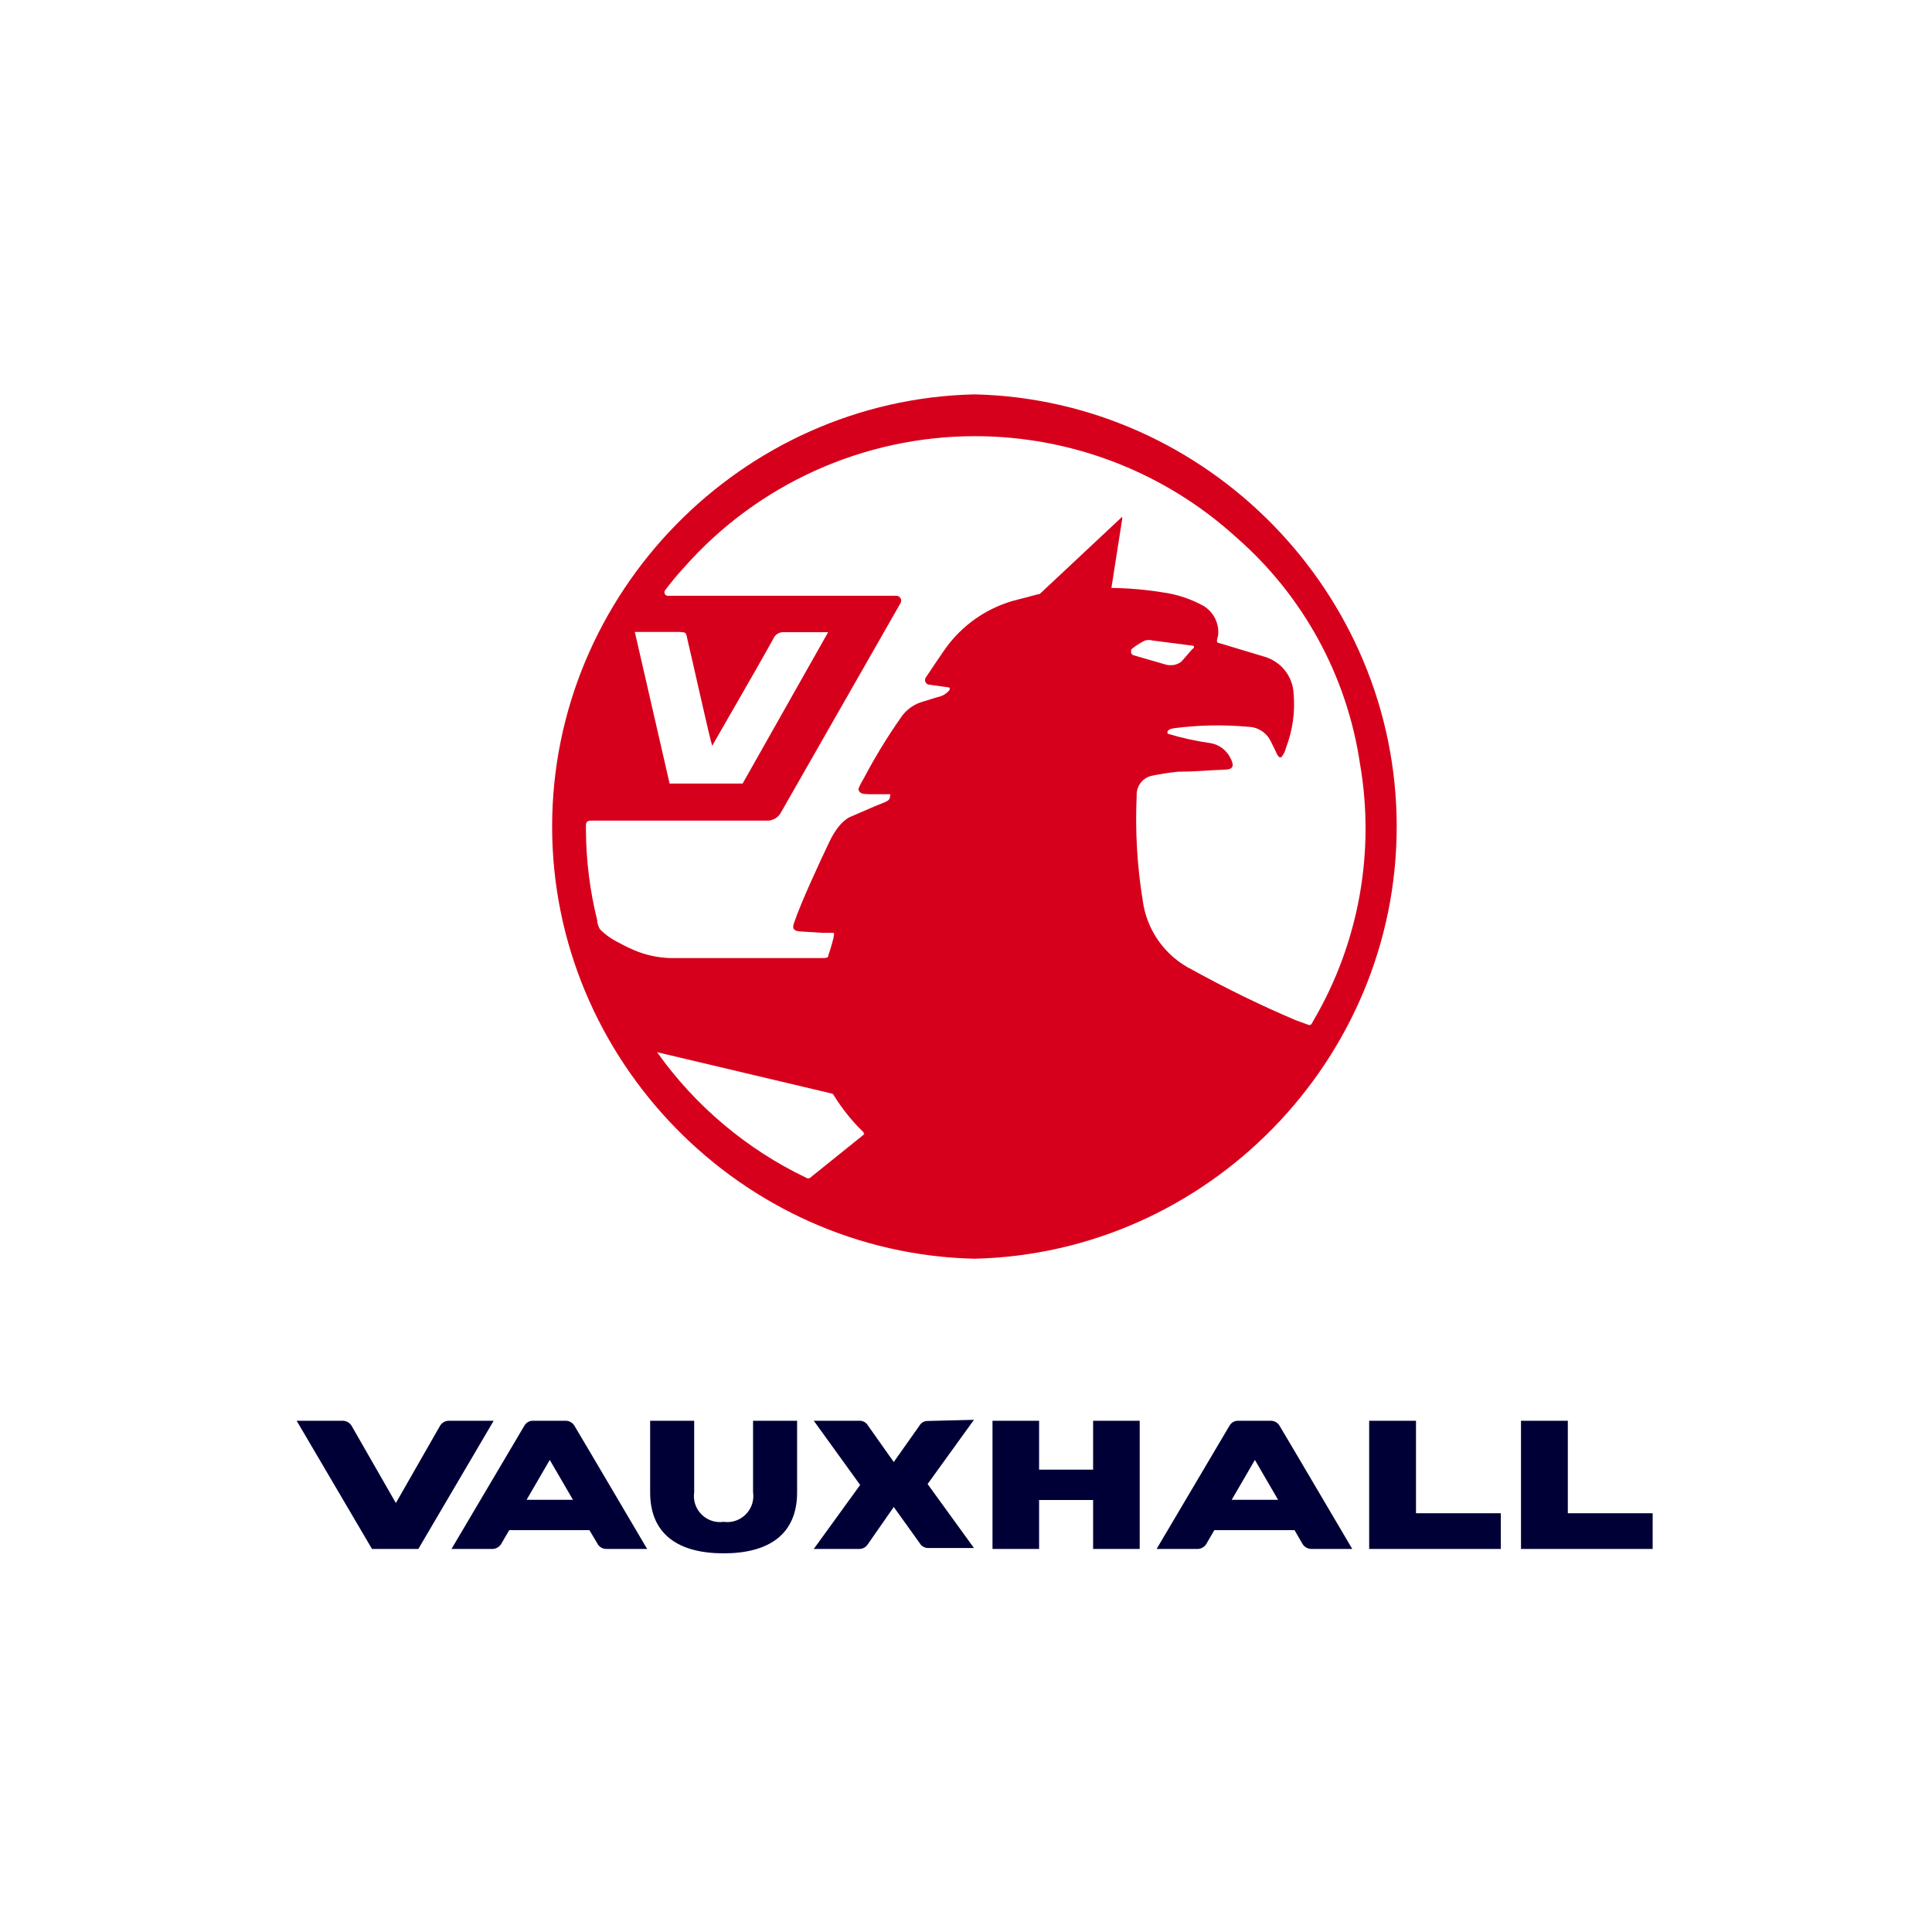
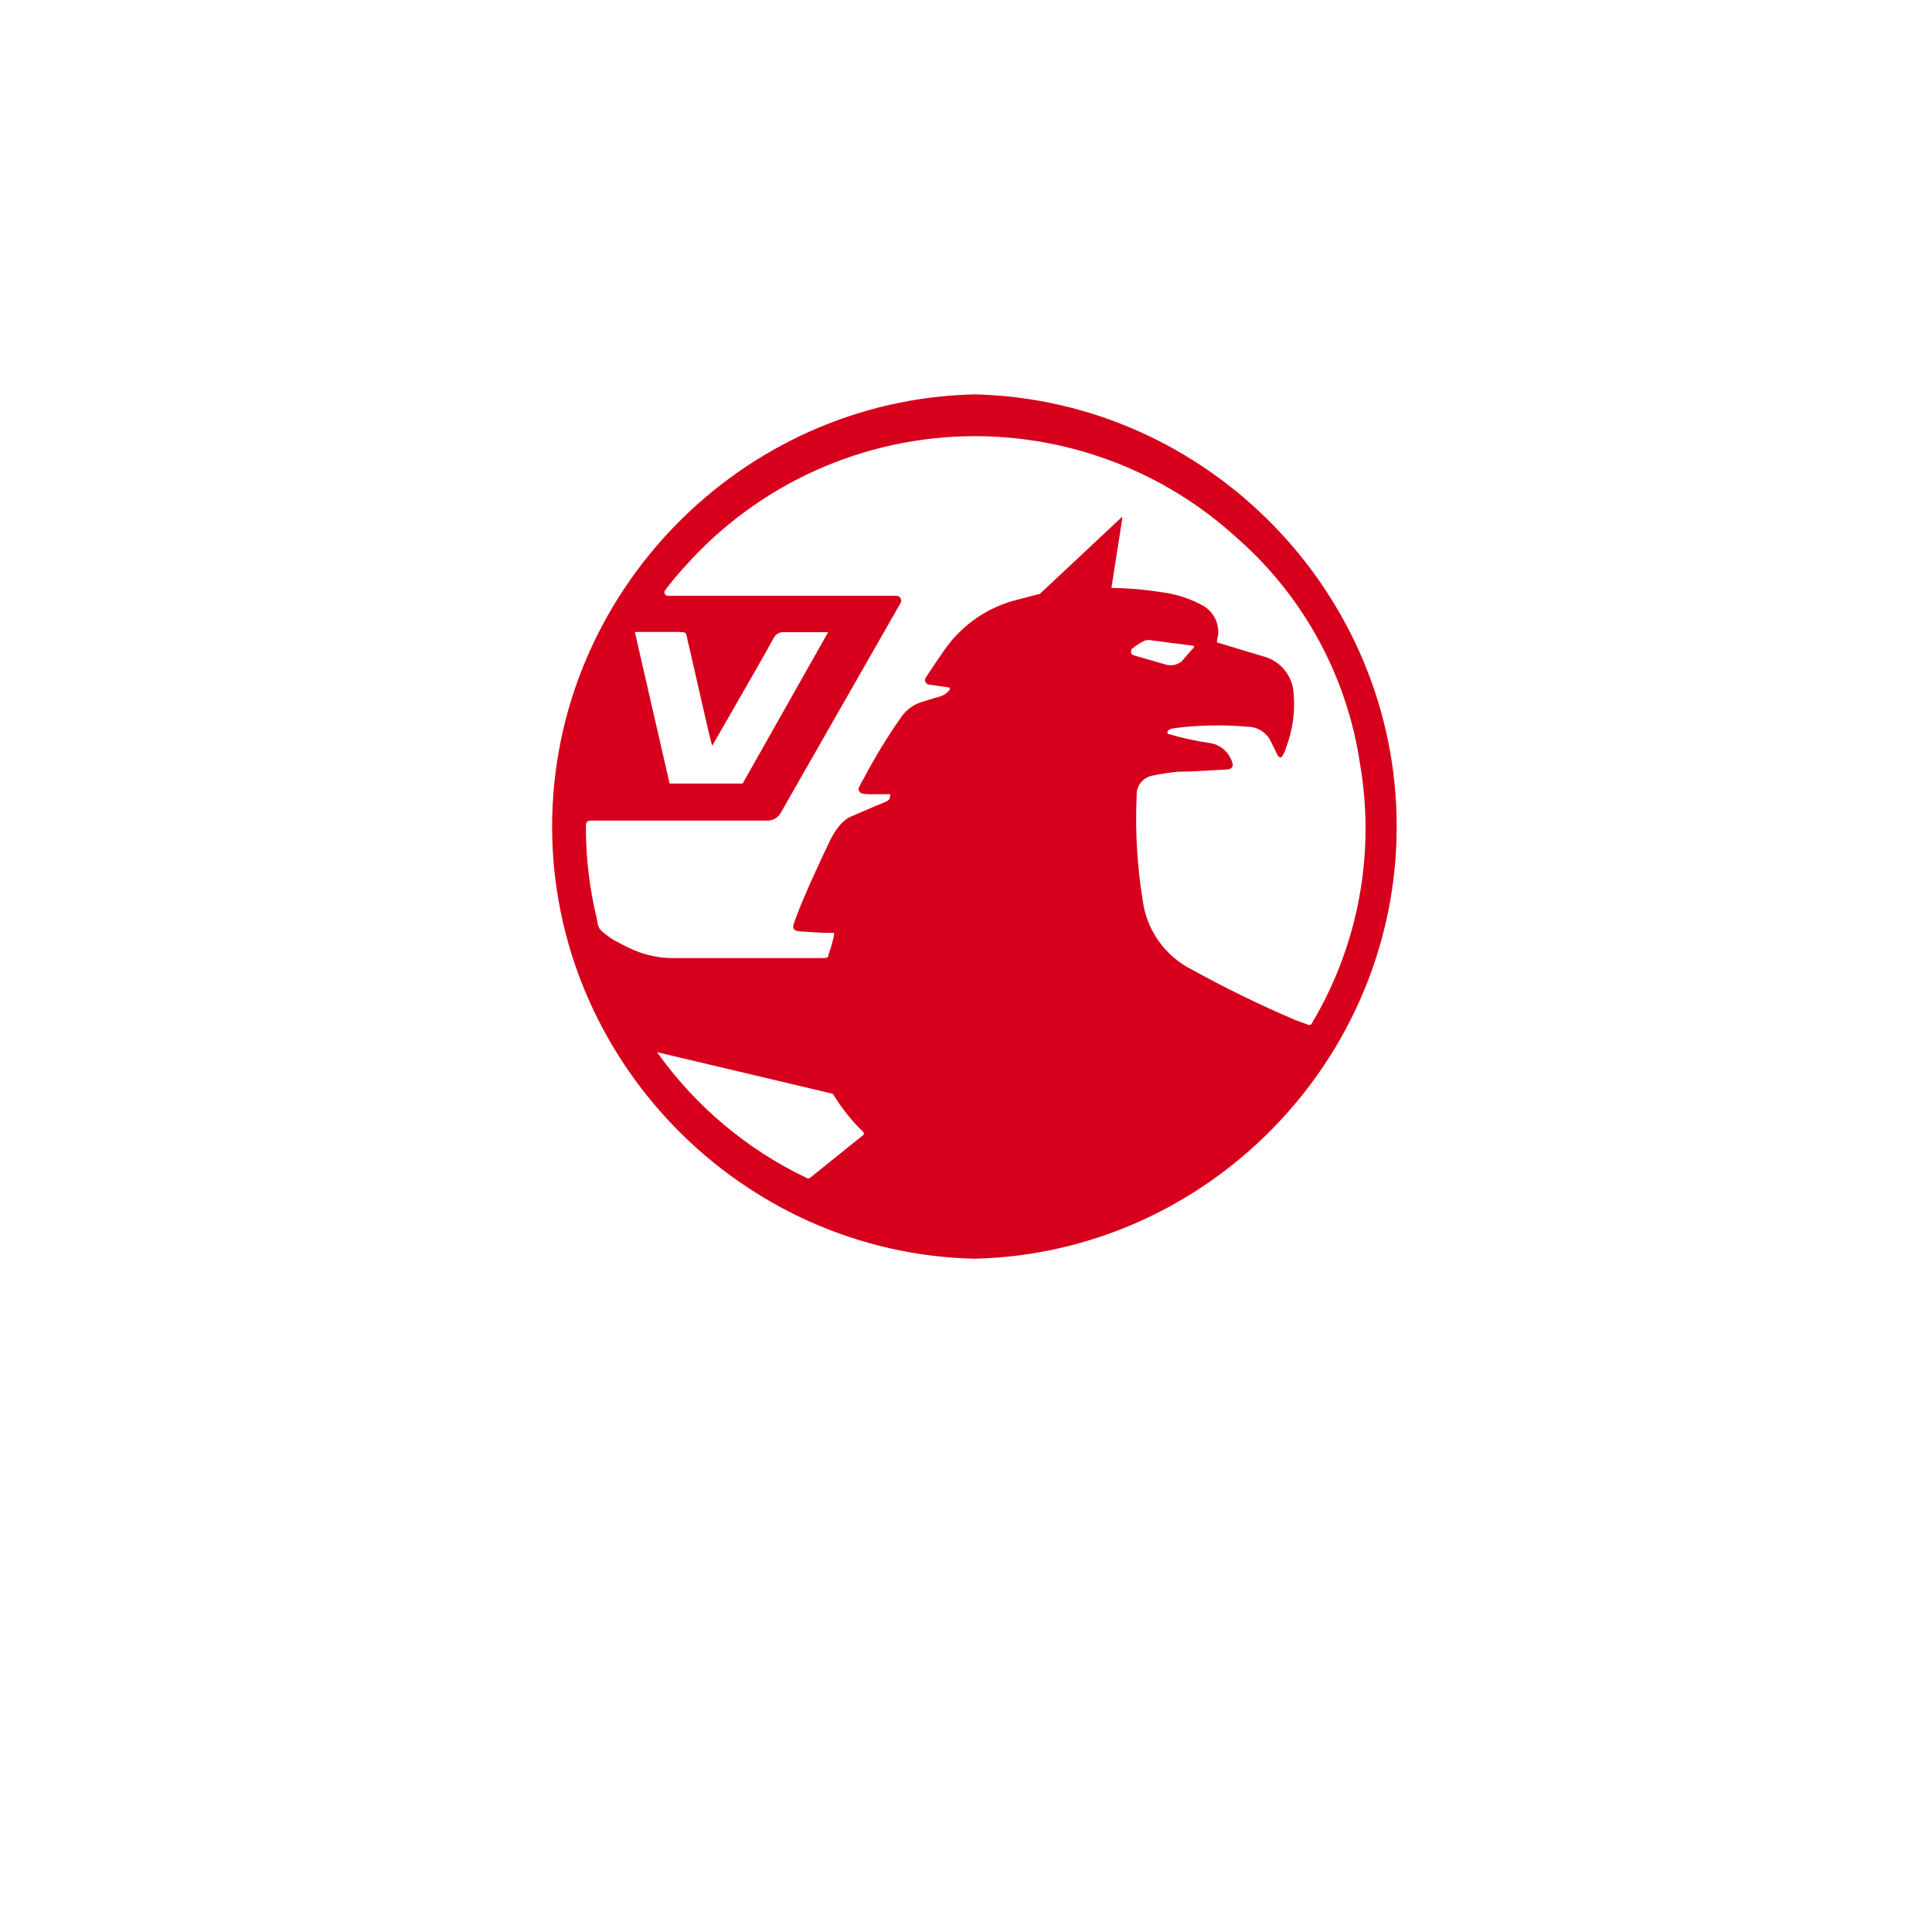
<svg xmlns="http://www.w3.org/2000/svg" width="128" height="128" clip-rule="evenodd" fill-rule="evenodd" stroke-linejoin="round" stroke-miterlimit="2" viewBox="0 0 128 128">
  <g fill-rule="nonzero" transform="matrix(.038 0 0 .038 19.654 24.076)">
-     <path d="m1099.24 1843.89c-5.55.15-10.63 3.23-13.34 8.08l-44.85 63.45-44.864-63.45c-2.852-4.96-8.027-8.16-13.74-8.49h-80.827l80.827 111.95-80.827 111.54h80.827c5.449-.5 10.374-3.48 13.336-8.08l45.268-65.07 45.26 63.05c2.85 4.96 8.03 8.15 13.74 8.48h80.82l-80.82-111.54 80.82-111.94zm531.03 137.4 40.41-69.51 40.42 69.51zm83.25-129.32c-3.19-5.21-8.85-8.42-14.95-8.49h-57.39c-6.23-.01-11.99 3.41-14.95 8.89l-126.9 214.6h72.75c6.47-.64 12.15-4.64 14.95-10.51l12.93-22.23h139.83l13.34 23.04c3.01 5.73 8.88 9.44 15.35 9.7h71.94l-98.61-167.31zm-324.92 76.79h-94.16v-85.28h-81.24v223.49h81.24v-85.27h94.16v85.27h81.23v-223.49h-81.23zm562.96-85.28h-81.64v223.49h229.55v-62.24h-147.91zm264.7 161.25v-161.25h-81.63v223.49h229.54v-62.24zm-1951.553-161.25c-5.941.28-11.384 3.45-14.549 8.49l-77.189 134.98-77.594-135.38c-3.303-4.84-8.701-7.84-14.549-8.09h-80.826l131.343 223.49h80.826l131.343-223.49zm531.029 124.88c.316 2.16.475 4.35.475 6.54 0 24.83-20.432 45.26-45.263 45.26-2.187 0-4.372-.16-6.536-.48-2.165.32-4.349.48-6.537.48-24.83 0-45.263-20.43-45.263-45.26 0-2.19.159-4.38.475-6.54v-124.88h-76.785v124.88c0 73.55 49.708 106.29 128.11 106.29 78.401 0 128.11-32.74 128.11-106.29v-124.88h-76.786zm-394.837 12.93 40.413-69.51 40.414 69.51zm83.251-129.32c-3.191-5.21-8.847-8.42-14.952-8.49h-57.387c-6.231-.01-11.986 3.41-14.953 8.89l-126.898 214.6h72.744c6.473-.64 12.156-4.64 14.953-10.51l12.932-22.23h139.83l13.741 23.04c2.816 5.73 8.572 9.46 14.952 9.7h71.936l-98.608-167.31z" fill="#000037" />
    <path d="m1772.93 1145.14c-.93 2.1-2.02 4.12-3.24 6.06-1.07 2.03-3.54 2.92-5.65 2.03l-22.23-8.09c-61.41-26.12-121.44-55.39-179.84-87.69-47.37-23.32-80.03-68.894-86.89-121.244-9.76-60.367-13.28-121.579-10.5-182.668-.92-16.643 10.71-31.567 27.07-34.755 14.83-3.053 29.8-5.346 44.86-6.87 26.27 0 52.94-2.425 80.83-3.638 15.76 0 17.78-6.466 10.91-19.802-6.88-14.411-20.56-24.442-36.37-26.673-24.77-3.483-49.22-8.888-73.15-16.165-.79-1.374-.79-3.072 0-4.446 2.42-4.041 8.08-4.445 11.72-5.253 42.49-5.453 85.44-6.267 128.11-2.425 17.49.232 33.32 10.679 40.41 26.673 3.23 6.062 6.06 12.124 8.89 18.186s2.43 4.445 4.45 7.274c.6.846 1.58 1.348 2.62 1.348 1.05 0 2.02-.502 2.63-1.348 3.49-4.546 5.97-9.781 7.28-15.357 11.69-30.208 16.25-62.711 13.33-94.971-1.54-29.787-21.88-55.494-50.51-63.853s-75.58-23.036-80.83-24.248 0-10.507 0-15.761c1.09-19.594-8.71-38.269-25.46-48.496-22.28-12.369-46.68-20.457-71.94-23.844-29.4-4.727-59.12-7.294-88.9-7.678 5.65-36.776 18.99-121.24 18.99-121.24s0-4.445-3.23 0l-140.64 131.747c-2.43 0-22.63 6.062-36.37 9.295-53.09 12.507-99.65 44.365-130.54 89.313l-17.38 25.461-14.54 21.823c-.81 1.286-1.24 2.774-1.24 4.292 0 3.682 2.52 6.921 6.08 7.832l34.36 4.849c3.63 0 2.83 2.829 2.02 4.85-5.15 6.434-12.49 10.752-20.61 12.124l-29.91 9.295c-13.84 4.88-25.75 14.094-33.95 26.269-23.91 34.156-45.64 69.791-65.062 106.691-3.091 4.9-5.793 10.035-8.083 15.357-1.005 1.893-1.005 4.168 0 6.062 3.233 6.062 11.316 5.253 18.59 5.657h35.565c.57.999.57 2.234 0 3.233 0 5.254-2.83 7.679-6.87 9.7-4.04 2.02-11.72 4.849-17.78 7.274l-44.862 19.398s-18.59 6.466-35.968 42.838-49.708 105.883-61.832 141.851c-4.041 10.103 0 14.144 10.103 14.953l40.413 2.424h15.762c4.041 0 4.041 0 2.424 8.896 0 0-4.445 18.18-8.891 29.9 0 2.83 0 5.26-10.103 5.26h-264.707c-19.762-.5-39.3-4.33-57.79-11.32-11.382-4.52-22.452-9.78-33.139-15.76-12.178-5.88-23.252-13.805-32.735-23.442-2.131-3.916-3.631-8.144-4.445-12.528v-2.425c-12.843-51.563-19.49-104.474-19.803-157.611v-7.679c0-6.062 2.021-8.891 8.891-8.891h305.928c10.912.58 21.15-5.499 25.865-15.357l207.729-363.719c.82-1.337 1.25-2.876 1.25-4.445 0-4.656-3.83-8.487-8.48-8.487-.02 0-.03 0-.05 0h-398.07c-2.143.132-4.184-.967-5.254-2.829-1.243-1.972-1.243-4.494 0-6.466 10.497-14.025 21.692-27.513 33.543-40.413 128.349-145.262 313.132-228.574 506.971-228.574 168.71 0 331.47 63.109 456.08 176.845 116.02 101.386 192.26 240.826 215 393.221 26.96 154.344-1.69 313.36-80.83 448.59m-317.65-647.019c7.26-6.113 15.28-11.274 23.84-15.357 4.37-1.205 8.98-1.205 13.34 0l69.11 8.891c3.63 0 4.44 3.637 0 6.062l-19 21.823c-3.62 2.681-7.74 4.605-12.12 5.658-4.41.795-8.93.795-13.34 0l-57.38-16.57c-3.43-.797-5.6-4.246-4.85-7.678m-464.352 841.81-95.375 76.78c-1.939 1.35-4.528 1.35-6.466 0-103.948-49.71-193.531-125.1-260.261-219.04l303.907 71.94c2.03.31 3.736 1.71 4.446 3.64 14.431 23.3 31.669 44.74 51.324 63.85.522.46.821 1.12.821 1.82 0 .69-.299 1.36-.821 1.82m-318.86-875.355c8.891 0 9.699 0 12.124 12.932 7.679 31.522 40.413 179.839 43.242 185.093 3.233-6.466 73.956-127.706 106.287-186.305 3.163-7.737 11.078-12.519 19.398-11.72h76.381l-149.125 263.898h-127.301l-60.62-264.302h80.826m511.225-414.236c-406.772 9.421-736.252 346.621-736.252 753.505 0 406.88 329.48 744.08 736.252 753.5 406.78-9.42 736.26-346.62 736.26-753.5 0-406.884-329.48-744.084-736.26-753.505" fill="#d7001c" />
  </g>
-   <path d="m64 18h64v126h-64z" fill="none" transform="matrix(2 0 0 1.016 -128.003 -18.285)" />
</svg>